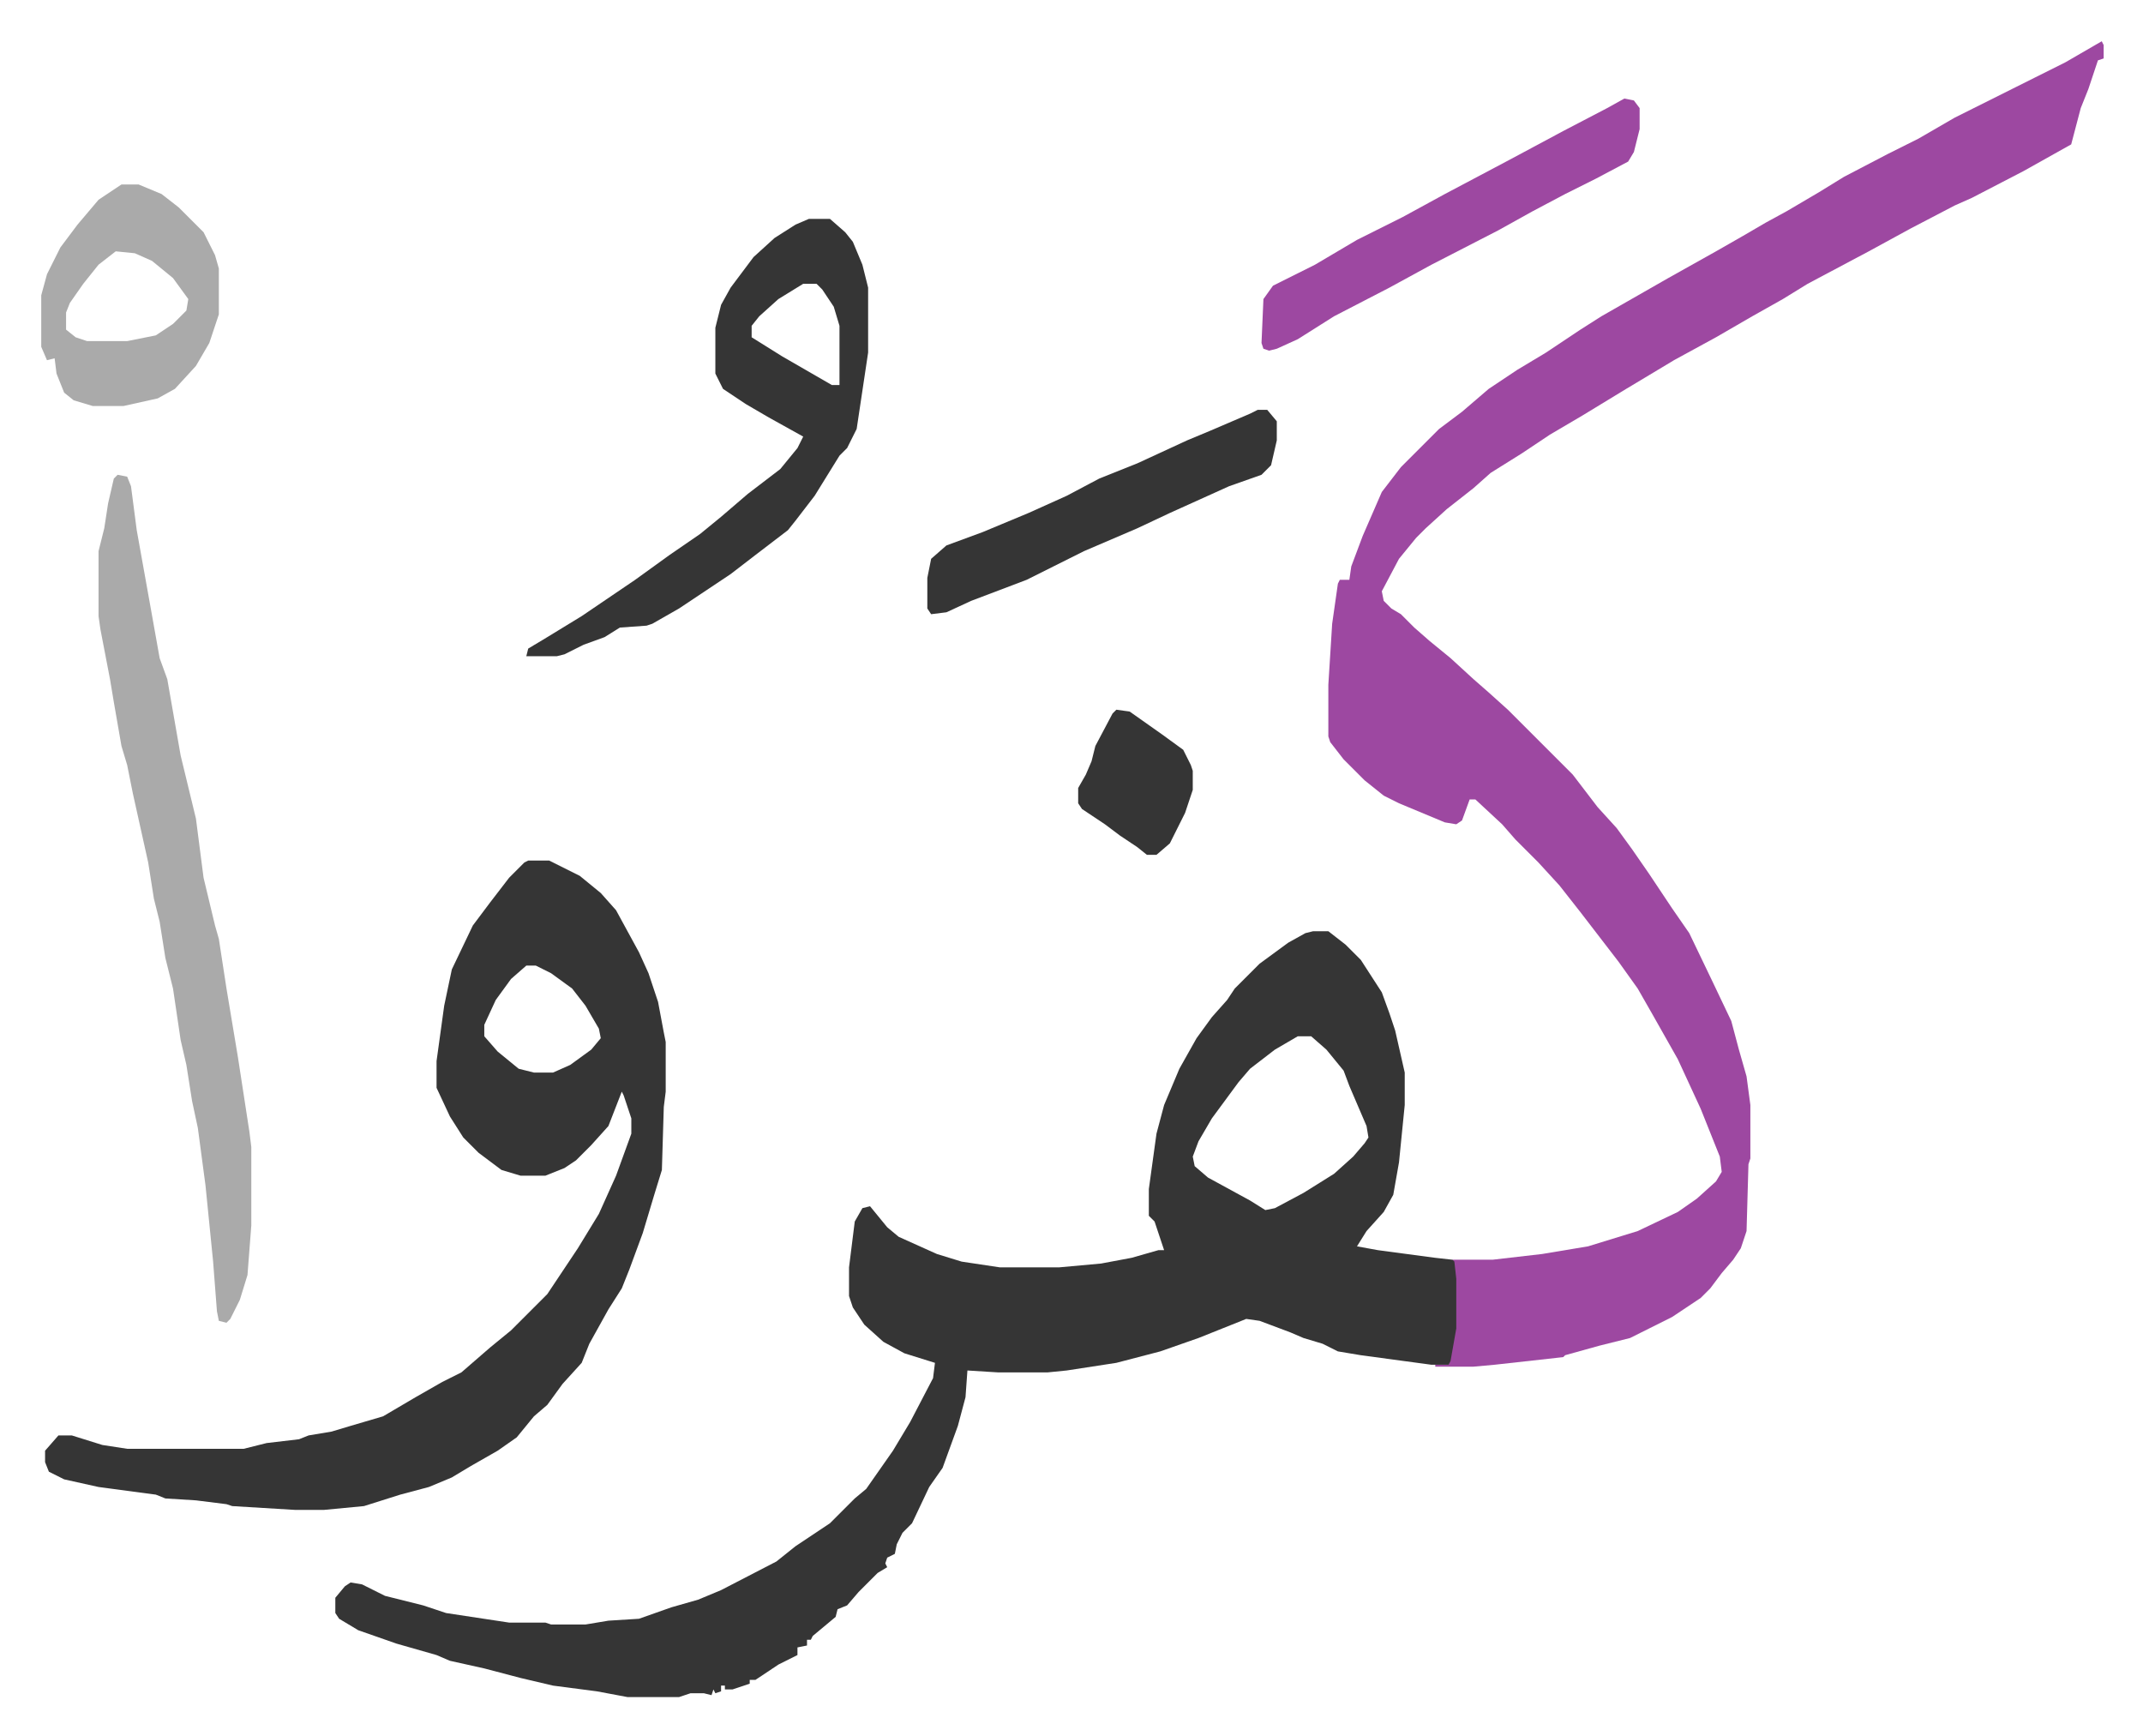
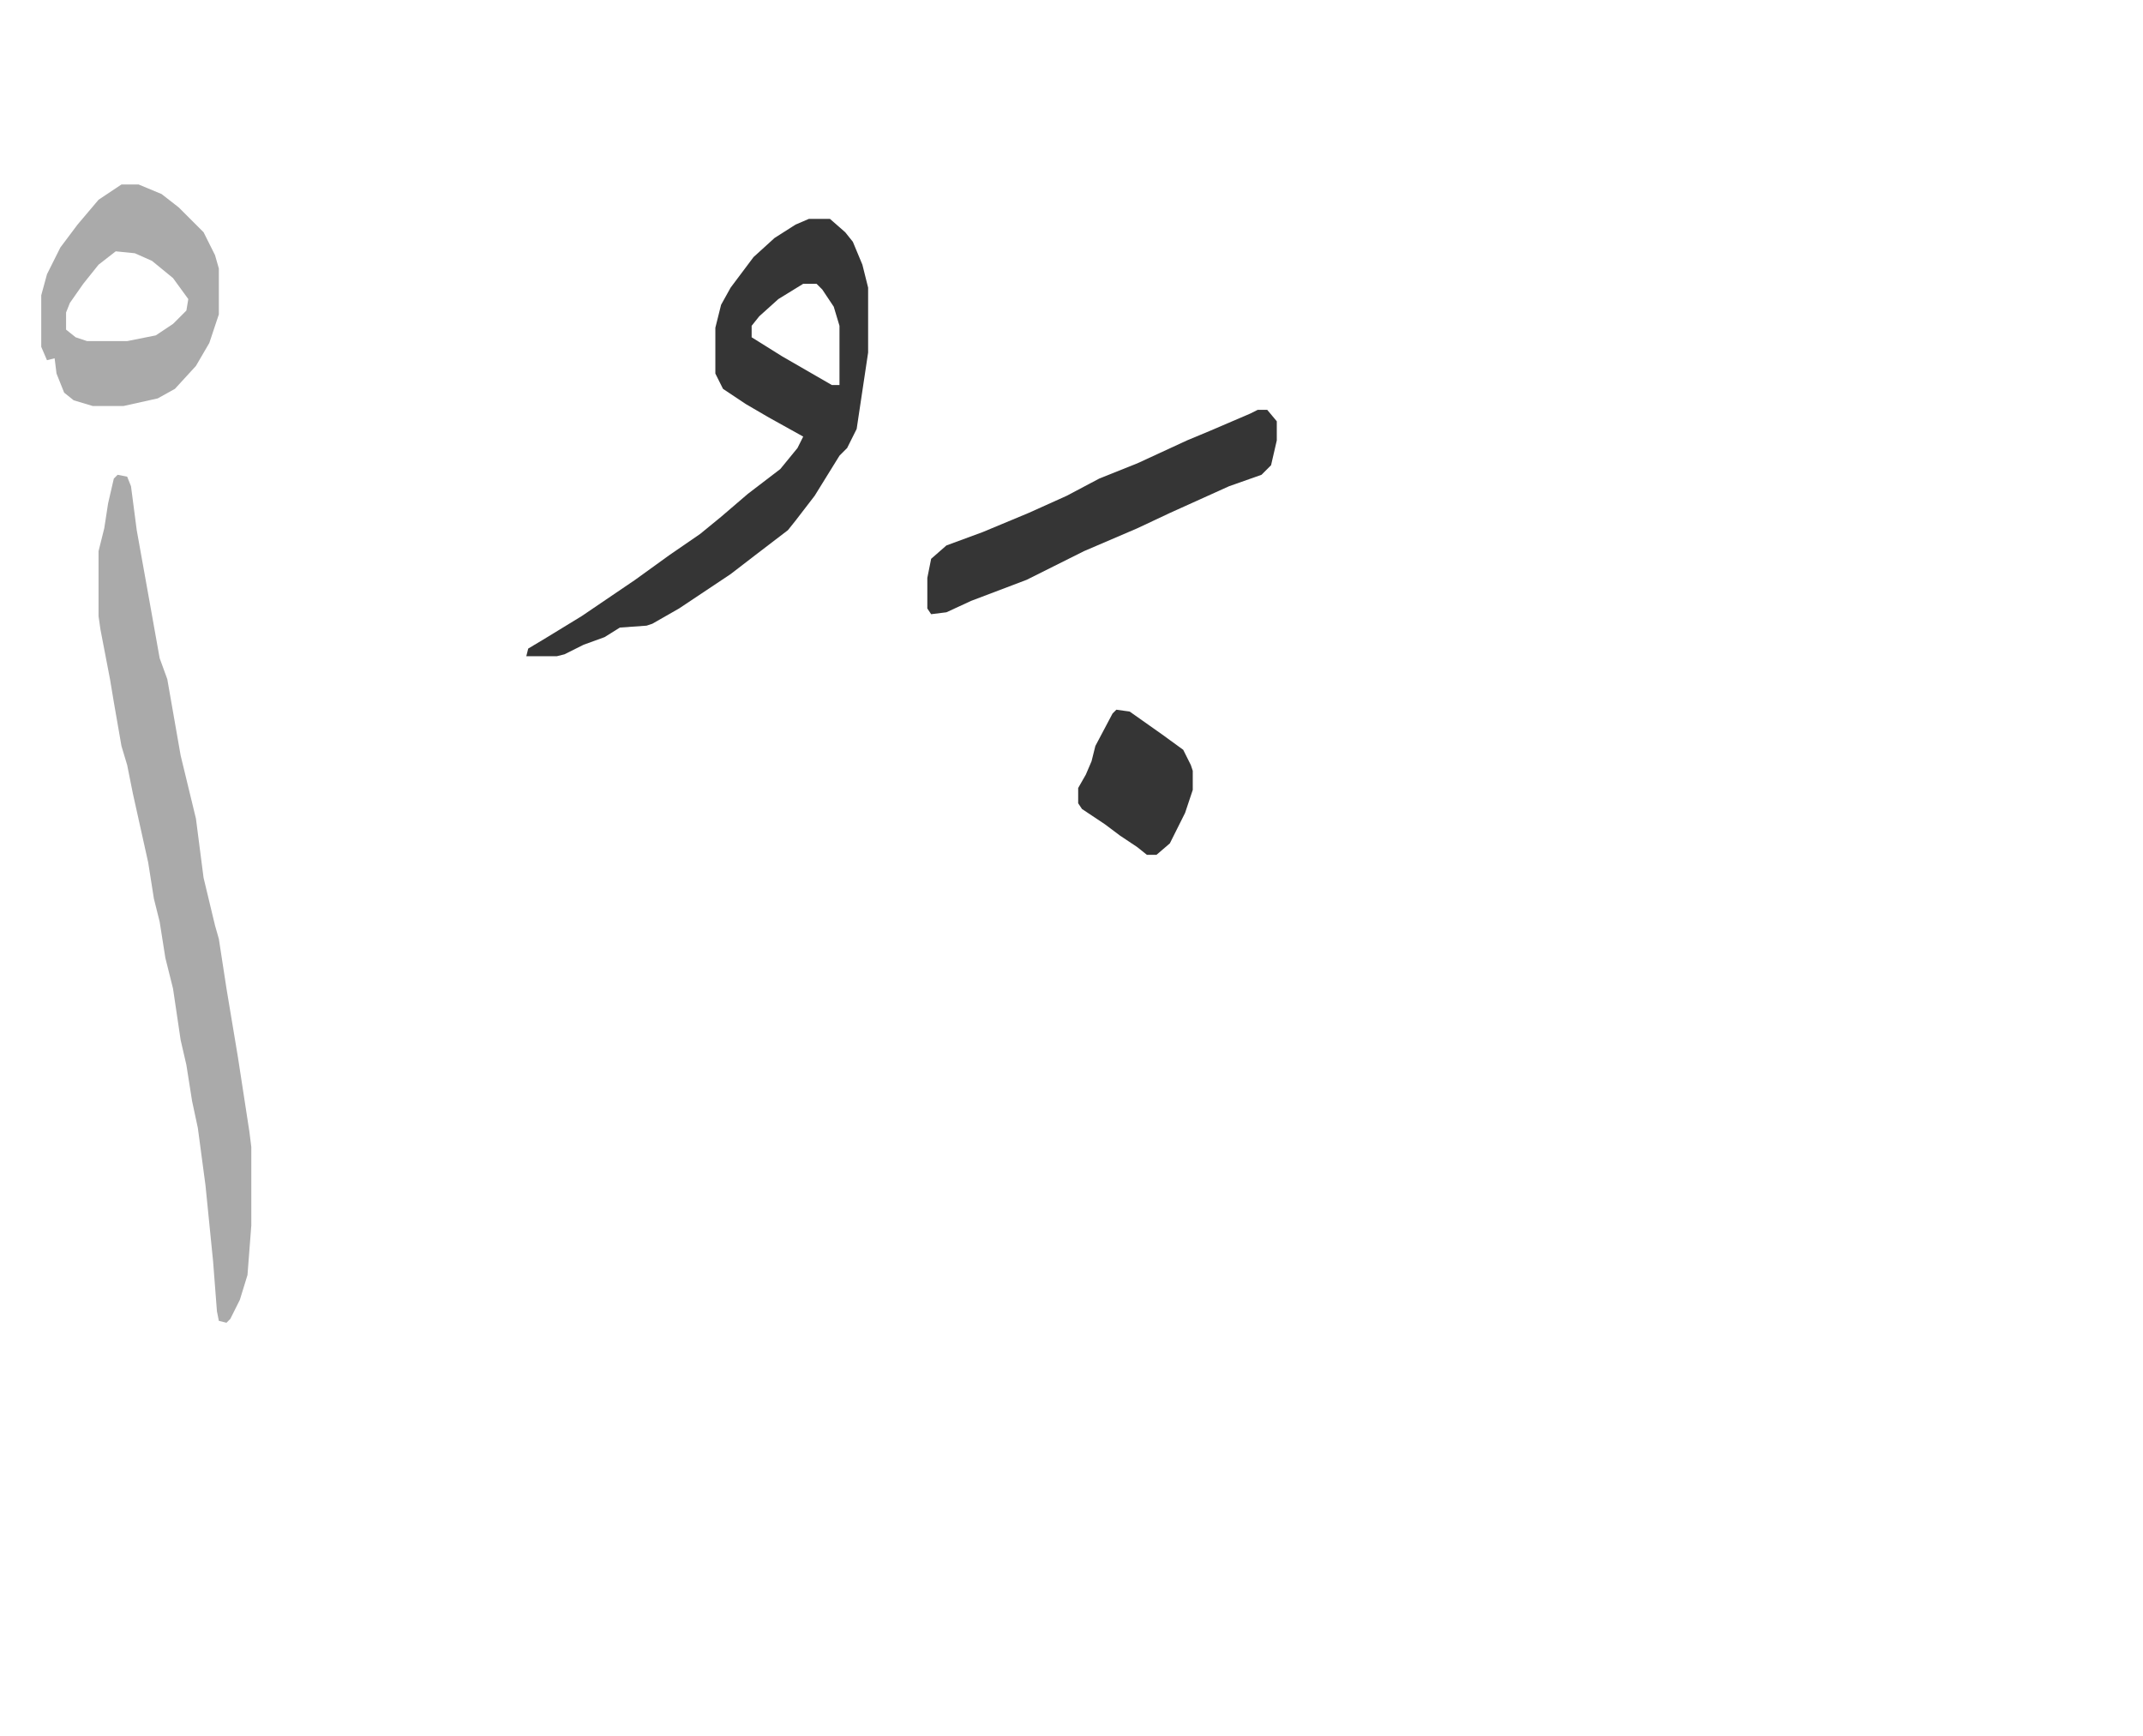
<svg xmlns="http://www.w3.org/2000/svg" viewBox="-21.6 257.4 1122.2 909.2">
-   <path fill="#9d48a1" id="rule_ikhfa" d="m1079 279 1 2v7l-3 1-3 9-2 6-4 10-5 19-25 14-27 14-9 4-23 12-22 12-32 17-13 8-16 9-19 11-22 12-25 15-23 14-17 10-15 10-16 10-9 8-14 11-11 10-5 5-9 11-9 17 1 5 4 4 5 3 7 7 8 7 11 9 12 11 8 7 10 9 34 34 13 17 10 11 8 11 9 13 12 18 9 13 12 25 10 21 4 15 4 14 2 15v28l-1 3-1 35-3 9-4 6-6 7-6 8-5 5-15 10-16 8-6 3-16 4-18 5-1 1-36 4-11 1h-20v-1h7l3-19v-26l-1-10h21l26-3 24-4 26-8 21-10 10-7 10-9 3-5-1-8-10-25-12-26-13-23-8-14-10-14-10-13-10-13-11-14-11-12-12-12-7-8-14-13h-3l-4 11-3 2-6-1-24-10-8-4-10-8-11-11-7-9-1-3v-27l2-32 3-21 1-2h5l1-7 6-16 10-23 10-13 20-20 12-9 14-12 15-10 15-9 18-12 11-7 14-8 21-12 25-14 14-8 12-7 11-6 17-10 13-8 23-12 16-8 19-11 16-8 16-8 26-13z" />
-   <path fill="#353535" id="rule_normal" d="M666 745h8l9 7 8 8 11 17 4 11 3 9 5 22v17l-3 30-3 17-5 9-9 10-5 8 11 2 30 4 9 1 1 1 1 9v26l-3 17-1 2h-9l-37-5-12-2-8-4-10-3-7-3-16-6-7-1-25 10-20 7-23 6-26 4-10 1h-26l-16-1-1 14-4 15-8 22-7 10-9 19-5 5-3 6-1 5-4 2-1 3 1 2-5 3-10 10-6 7-5 2-1 4-12 10-1 2h-2v3l-5 1v4l-10 5-12 8h-3v2l-9 3h-4v-2h-2v3l-3 1-1-2-1 3-4-1h-7l-6 2h-27l-16-3-23-3-17-4-19-5-18-4-7-3-21-6-20-7-10-6-2-3v-8l5-6 3-2 6 1 12 6 20 5 12 4 33 5h19l3 1h18l12-2 16-1 17-6 14-4 12-5 29-15 10-8 18-12 8-8 5-5 6-5 7-10 7-10 9-15 12-23 1-8-16-5-11-6-10-9-6-9-2-6v-15l3-24 4-7 4-1 9 11 6 5 20 9 13 4 20 3h31l22-2 16-3 14-4h3l-3-9-2-6-3-3v-14l4-29 4-15 8-19 9-16 8-11 8-9 4-6 8-8 5-5 15-11 9-5zm-8 55-12 7-13 10-6 7-14 19-7 12-3 8 1 5 7 6 22 12 8 5 5-1 15-8 16-10 10-9 6-7 2-3-1-6-9-21-3-8-9-11-8-7zm-403-92h11l16 8 11 9 8 9 12 22 5 11 5 15 3 16 1 5v26l-1 8-1 33-4 13-6 20-7 19-4 10-7 11-10 18-4 10-10 11-8 11-7 6-9 11-10 7-14 8-10 6-12 5-15 4-19 6-21 2h-15l-33-2-3-1-16-2-16-1-5-2-30-4-18-4-8-4-2-5v-6l7-8h7l16 5 13 2h61l12-3 17-2 5-2 12-2 10-3 17-5 17-10 14-8 10-5 15-13 11-9 19-19 16-24 11-18 9-20 8-22v-8l-4-12-1-2-7 18-9 10-8 8-6 4-10 4h-13l-10-3-12-9-8-8-7-11-7-15v-14l4-29 4-19 11-23 9-12 10-13 8-8zm-1 55-8 7-8 11-6 13v6l7 8 11 9 8 2h10l9-4 11-8 5-6-1-5-7-12-7-9-11-8-8-4z" />
  <path fill="#aaa" id="rule_hamzat_wasl" d="m40 506 5 1 2 5 3 23 7 39 5 28 4 11 7 40 8 33 4 31 6 25 2 7 4 26 6 36 6 39 1 8v41l-2 26-4 13-5 10-2 2-4-1-1-5-2-26-4-40-4-30-3-14-3-19-3-13-4-27-4-16-3-19-3-12-3-19-8-36-3-15-3-10-4-23-2-12-5-26-1-7v-34l3-12 2-13 3-13z" />
  <path fill="#353535" id="rule_normal" d="M402 372h11l8 7 4 5 5 12 3 12v34l-6 40-5 10-4 4-13 21-10 13-4 5-17 13-13 10-27 18-14 8-3 1-14 1-8 5-11 4-10 5-4 1h-16l1-4 10-6 18-11 28-19 18-13 16-11 11-9 14-12 17-13 9-11 3-6-18-10-12-7-12-8-4-8v-24l3-12 5-9 12-16 11-10 11-7zm-3 34-13 8-10 9-4 5v6l16 10 26 15h4v-31l-3-10-6-9-3-3z" />
-   <path fill="#9d48a1" id="rule_ikhfa" d="m829 309 5 1 3 4v11l-3 12-3 5-17 9-16 8-17 9-18 10-35 18-22 12-29 15-19 12-11 5-4 1-3-1-1-3 1-23 5-7 22-11 22-13 24-12 22-12 34-18 28-15 23-12z" />
  <path fill="#aaa" id="rule_hamzat_wasl" d="M42 354h9l12 5 9 7 13 13 6 12 2 7v24l-5 15-7 12-11 12-9 5-18 4H27l-10-3-5-4-4-10-1-8-4 1-3-7v-27l3-11 7-14 9-12 11-13zm-3 35-9 7-8 10-7 10-2 5v9l5 4 6 2h21l15-3 9-6 7-7 1-6-8-11-11-9-9-4z" />
  <path fill="#353535" id="rule_normal" d="M637 472h5l5 6v10l-3 13-5 5-17 6-31 14-17 8-28 12-16 8-14 7-29 11-13 6-8 1-2-3v-16l2-10 8-7 19-7 24-10 20-9 17-9 20-8 26-12 12-5 21-9zm-74 157 7 1 17 12 11 8 4 8 1 3v10l-4 12-8 16-7 6h-5l-5-4-9-6-8-6-12-8-2-3v-8l4-7 3-7 2-8 9-17z" />
</svg>